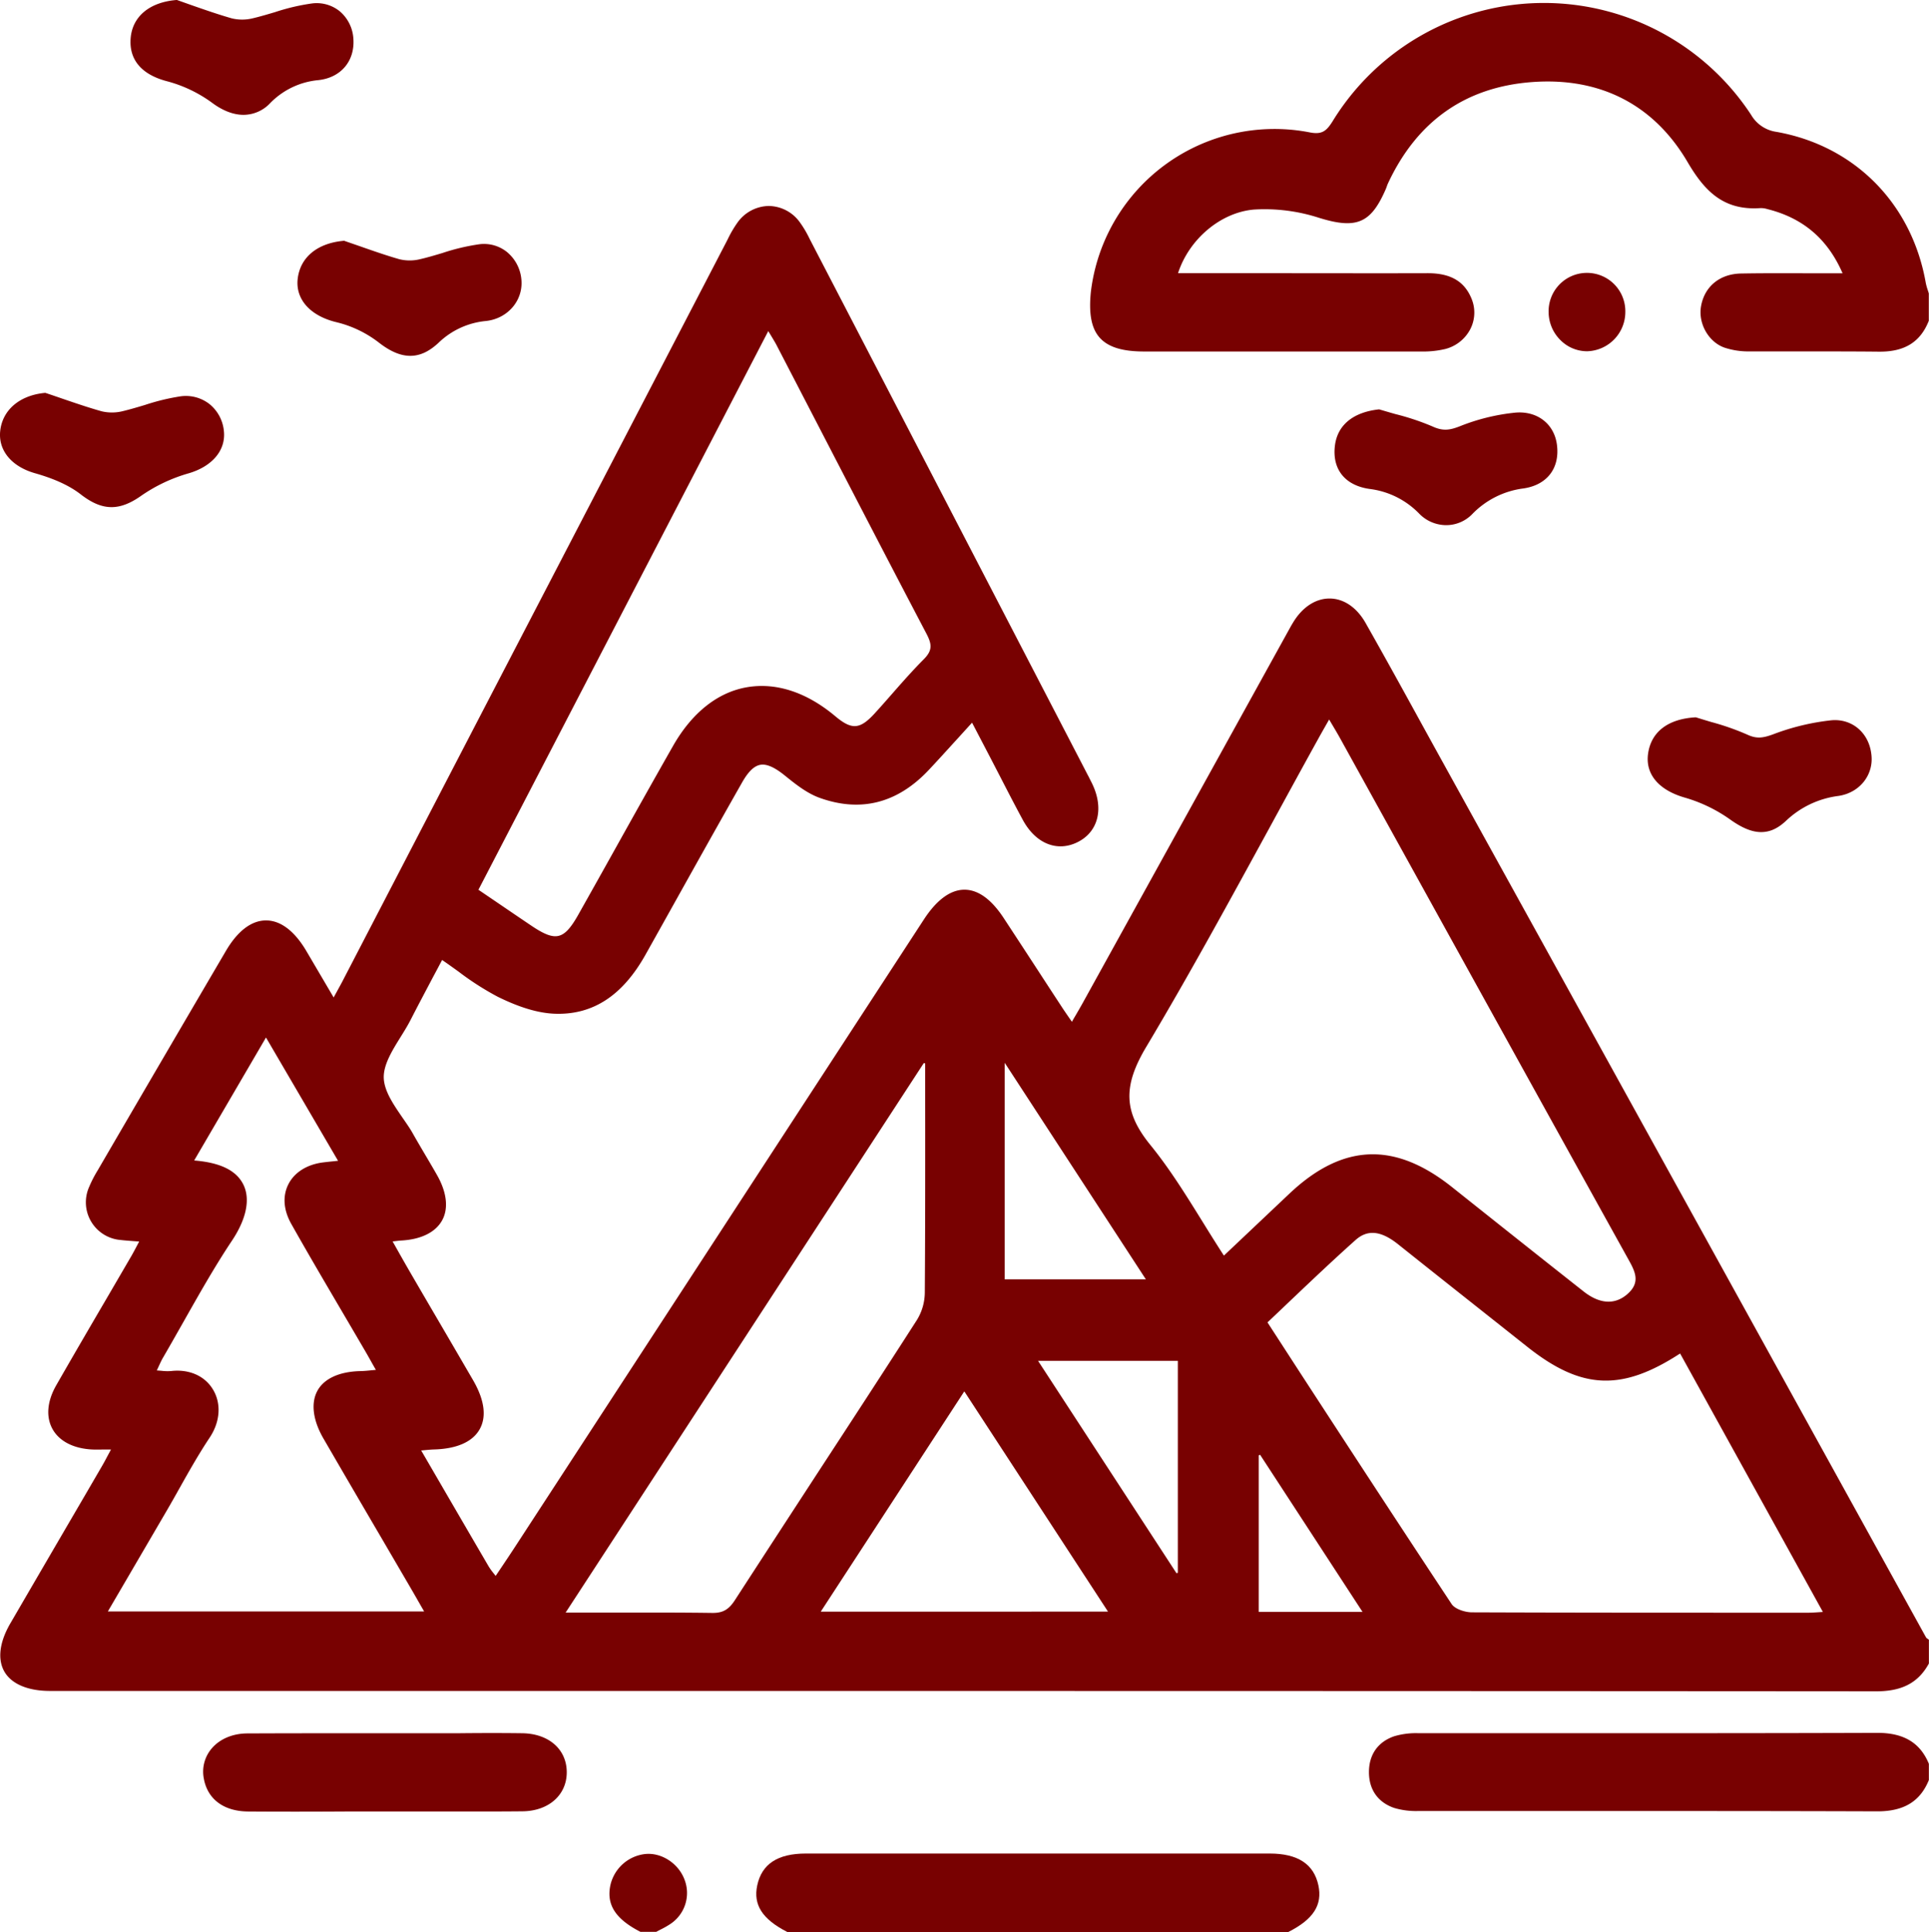
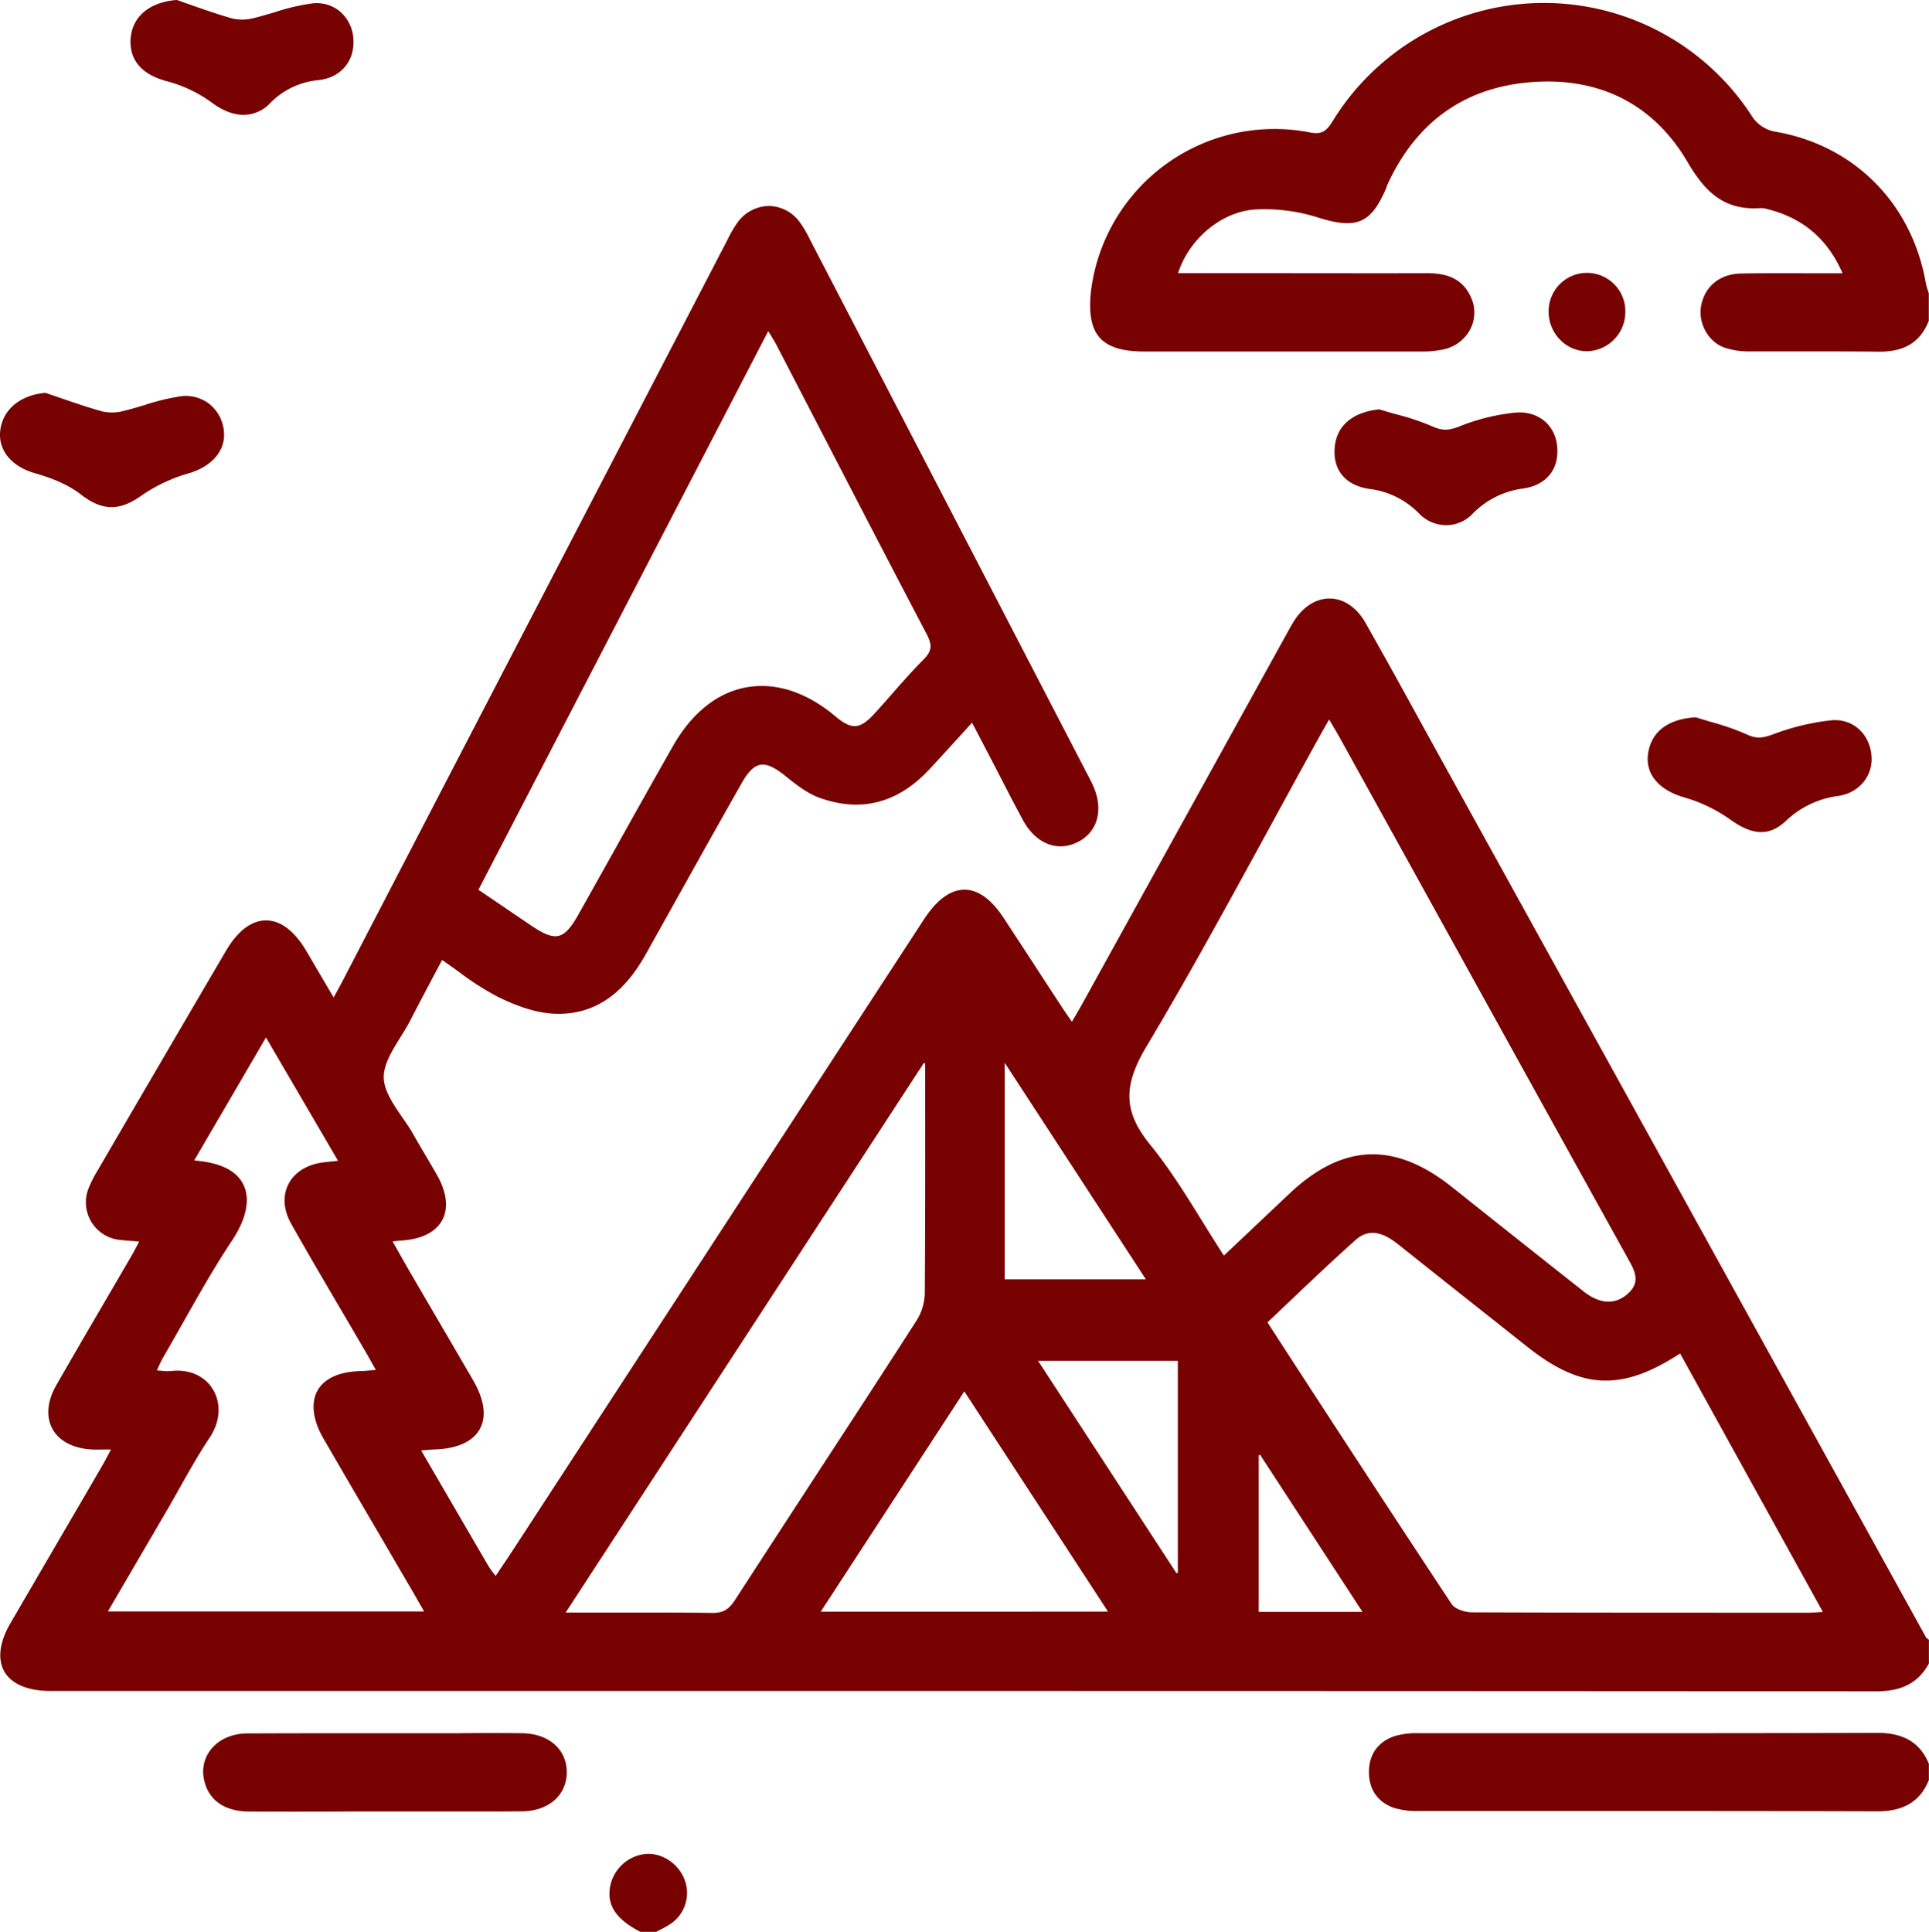
<svg xmlns="http://www.w3.org/2000/svg" id="Layer_1" data-name="Layer 1" viewBox="0 0 623.98 624.93">
  <defs>
    <style>.cls-1{fill:#780101;}</style>
  </defs>
  <title>Adventure</title>
  <path class="cls-1" d="M623.46,530.08a1.43,1.43,0,0,1-.42-.37Q564,422.76,504.93,315.79l-37.56-68q-3.45-6.24-6.88-12.48c-6.09-11.1-12.4-22.57-18.75-33.77-2.83-5-7-7.87-11.55-7.93h-.13c-4.53,0-8.82,2.83-11.79,7.78-.62,1-1.2,2.09-1.79,3.15l-20,36.2-46.15,83.53c-.81,1.47-1.66,2.93-2.59,4.52-.34.56-.68,1.15-1,1.75L345.67,329c-.88-1.28-1.63-2.37-2.35-3.48q-3.82-5.83-7.63-11.69-5.49-8.42-11-16.82c-4-6.1-8.28-9.2-12.72-9.2s-8.87,3.18-13,9.45l-20.57,31.55L166.55,500.46c-1.41,2.16-2.84,4.3-4.35,6.55l-1.87,2.78c-.21-.28-.43-.55-.63-.81a20.34,20.34,0,0,1-1.63-2.26c-5.74-9.83-11.46-19.66-17.32-29.75l-4.51-7.76,1.2-.11c1.1-.1,2-.18,2.84-.21,7.45-.19,12.6-2.46,14.89-6.56s1.52-9.54-2.15-15.87q-5.72-9.84-11.47-19.67-4.22-7.21-8.43-14.45c-1.42-2.44-2.81-4.88-4.29-7.5L127,401.59l.9-.1c.84-.1,1.45-.17,2-.2,6.37-.37,11-2.68,13.12-6.53s1.52-9.06-1.65-14.63c-1.23-2.17-2.5-4.32-3.77-6.47s-2.61-4.43-3.88-6.66c-1-1.85-2.33-3.72-3.58-5.53-2.88-4.2-5.87-8.55-6-12.79s2.7-8.8,5.41-13.17c1.14-1.83,2.32-3.73,3.27-5.59,2.34-4.57,4.7-9,7.19-13.73,1-1.86,2-3.74,3-5.64,1.88,1.28,3.68,2.58,5.43,3.84a91.27,91.27,0,0,0,12.61,8.07c7.09,3.49,13.12,5.28,18.44,5.47,12.26.43,21.88-5.82,29.33-19.13q3.85-6.87,7.69-13.75c7.68-13.75,15.62-28,23.52-41.9,2-3.53,3.87-5.35,5.86-5.73s4.53.67,7.95,3.43,7.12,5.74,11.28,7.24c13.31,4.79,25.18,1.75,35.3-9,3.27-3.47,6.44-7,9.79-10.66,1.39-1.53,2.79-3.08,4.23-4.65l5.74,11,3.29,6.35c2.39,4.65,4.87,9.46,7.4,14.13,4.16,7.66,11.12,10.47,17.75,7.14s8.59-10.87,4.61-19c-.33-.67-.68-1.33-1-2-.22-.42-.45-.84-.66-1.26L335.2,218.58q-36.57-70.53-73.15-141l-.25-.5a34.16,34.16,0,0,0-3.18-5.32,12.56,12.56,0,0,0-10-5.13,12.69,12.69,0,0,0-10,5.28,36.75,36.75,0,0,0-3.2,5.44l-.48.94L154.32,233.51l-43.4,83.64c-.65,1.25-1.33,2.49-2.12,3.92-.27.51-.56,1-.87,1.6l-8.82-15c-3.82-6.49-8.33-9.92-13.06-9.92h0c-4.72,0-9.21,3.42-13,9.9Q52.32,343,31.67,378.47l-.05.09a39.32,39.32,0,0,0-2.77,5.36A12.23,12.23,0,0,0,39,401.12c1.39.16,2.75.26,4.33.38l1.69.12-.74,1.4c-.62,1.16-1.1,2.08-1.62,3q-4,6.87-8,13.73c-5.42,9.26-11,18.83-16.43,28.31-3,5.22-3.42,10.28-1.24,14.22s6.84,6.36,13,6.62c1.29.05,2.6,0,4.11,0H35.9l-.91,1.7c-.75,1.42-1.35,2.55-2,3.66q-5.61,9.66-11.25,19.3-9.22,15.81-18.43,31.64c-3.5,6.05-4.17,11.57-1.89,15.55S9,547,16.14,547h85.31c165.68,0,337,0,505.49.12h0c8.3,0,13.53-2.74,16.95-8.89l.06-.12v-7.66l-.18-.15C623.7,530.25,623.58,530.17,623.46,530.08ZM407.17,470.81l.43-.22,33.14,50.84H407.17Zm119.18-52.13c-4.05,3.5-9,3.16-14.21-1-14.39-11.34-28.63-22.67-42.4-33.63-8.91-7.1-17.39-10.65-25.69-10.65-9.08,0-18,4.25-27,12.77l-21.15,20c-2.38-3.66-4.7-7.39-6.93-11-5.46-8.79-10.61-17.1-16.85-24.78-8.63-10.61-9-18.95-1.28-31.84,13.93-23.35,27.16-47.63,40-71.12,5.12-9.4,10.42-19.11,15.69-28.64.7-1.27,1.42-2.54,2.31-4.1l1.1-1.94,1.09,1.84c.9,1.51,1.6,2.7,2.29,3.93l23.87,43.18c22.62,40.93,46,83.24,69.07,124.83l.31.56C528.87,411.21,530.86,414.79,526.35,418.68Zm-108.29,1.44c6.64-6.3,13.51-12.82,20.44-19,3.86-3.45,8.19-3,13.62,1.29q13.36,10.65,26.76,21.25l15.14,12c17.52,13.91,30.51,14.5,49.45,2.18l46.18,83.6-1.43.1c-1.24.08-2.21.15-3.19.15H569.65c-30.64,0-62.31,0-93.47-.12-2.35,0-5.56-1.09-6.61-2.67-16.39-24.77-33-50.21-49-74.81L410,427.78Q414,424,418.06,420.12ZM381,440.21v68.57l-.44.13-44.78-68.7Zm-56-26.35V343.8l45.66,70.06Zm33.41,107.48H265.5l46.43-71.25ZM299.28,365.27c0,17.34,0,35.28-.13,52.91a17.17,17.17,0,0,1-2.49,8.72C286,443.51,275,460.36,264.37,476.64c-8.75,13.44-17.8,27.33-26.66,41-2,3.09-3.94,4.16-7.31,4.12-7.24-.1-14.47-.12-21.86-.12H195.76l-12.79,0L298.83,343.88l.44.13v4.81Q299.27,357,299.28,365.27Zm-29.1-133.59c-9.32-7.81-19.22-11-28.65-9.35s-17.73,8.26-23.84,19c-6.4,11.24-12.81,22.71-19,33.81q-5.79,10.38-11.62,20.74c-2.46,4.39-4.31,6.37-6.38,6.86s-4.6-.45-8.75-3.25c-3.92-2.64-7.82-5.3-11.89-8.07l-5.29-3.59,93.75-180.72,1,1.64c.81,1.34,1.46,2.41,2,3.51q6.64,12.81,13.27,25.62c11.39,22,23.17,44.76,34.88,67.07,1.77,3.39,2.07,5.39-.84,8.31-3.56,3.57-6.94,7.41-10.21,11.14-1.86,2.12-3.79,4.32-5.73,6.44C278.13,236,275.52,236.16,270.18,231.68ZM58.24,481.11c3-5.35,6.14-10.89,9.59-16.07s3.8-11.12,1-15.65c-2.65-4.34-7.69-6.53-13.45-5.88a16,16,0,0,1-3.2-.08l-1.46-.11c.21-.44.41-.86.59-1.27.55-1.17,1-2.19,1.59-3.15,2.14-3.69,4.27-7.46,6.34-11.11,5-8.83,10.15-18,15.84-26.52,4.65-7,5.94-13.42,3.64-18.07s-7.59-7.13-15.91-7.8l23.23-39.78,23.31,39.88-1.39.15c-1.31.13-2.43.25-3.55.39-5.16.67-9.22,3.25-11.14,7.08s-1.56,8.33.94,12.78c5.42,9.63,11.12,19.32,16.62,28.69q3.75,6.39,7.49,12.79c.73,1.26,1.44,2.53,2.26,4l1,1.76-1.39.13c-1.28.13-2.39.23-3.49.26-6.83.13-11.82,2.38-14,6.32s-1.55,9.5,1.94,15.52q9.28,16,18.66,32l9.5,16.27c1,1.72,2,3.46,3.09,5.37l1.3,2.27H34.89l5.61-9.6L54,488.57C55.44,486.1,56.84,483.61,58.24,481.11Z" />
  <path class="cls-1" d="M370.13,113.71h1.36c28.86,0,58.7,0,88.05,0a31.41,31.41,0,0,0,7.93-.8,12.68,12.68,0,0,0,8.18-6.52,11.73,11.73,0,0,0,.34-9.8c-2.3-5.6-6.79-8.21-14.11-8.21h-.1c-15.81.05-31.88,0-47.42,0h-33.3c3.59-11.07,13.82-19.68,24.57-20.59a57.09,57.09,0,0,1,21,2.66c12.2,3.79,16.85,1.78,21.66-9.34.11-.27.21-.54.31-.82a9.14,9.14,0,0,1,.33-.87c9.42-20.26,25.15-31.32,46.79-32.88,22-1.59,39.32,7.38,50.18,25.91,5.58,9.52,11.72,15.69,23.54,14.87a7.22,7.22,0,0,1,2.25.32c11.55,2.88,19.52,9.68,24.33,20.76l-9.7,0c-8,0-15.55-.06-23.17.08-6.88.13-11.84,4.23-12.93,10.7-.92,5.52,2.48,11.47,7.59,13.27a24.45,24.45,0,0,0,7.9,1.23c6.17,0,12.44,0,18.51,0,7.68,0,15.63,0,23.45.08h.45c8.1,0,13.12-3.2,15.8-10l0-8.7,0-.14c-.11-.37-.23-.74-.35-1.11a18.06,18.06,0,0,1-.63-2.28c-4.5-25.66-23-44.39-48.34-48.88a11.26,11.26,0,0,1-8.18-5.53A80.17,80.17,0,0,0,431,39.33c-2,3.14-3.44,4.32-7.62,3.44a59.81,59.81,0,0,0-70.5,51.53c-.76,7.2.17,12,2.9,15S363.07,113.71,370.13,113.71Z" />
-   <path class="cls-1" d="M410.69,599.6q-75,0-150,0c-9.12,0-14.27,3.37-15.75,10.31-1.33,6.27,1.63,10.89,9.61,15l.11.06h162.1l.1-.06c8-4.07,10.94-8.69,9.61-15C425,603,419.8,599.6,410.69,599.6Z" />
  <path class="cls-1" d="M607.32,560.56h-.12c-31.53.11-63.6.11-94.6.11q-26.88,0-53.73,0a24.73,24.73,0,0,0-7.92,1c-5.24,1.82-8.13,5.93-8.13,11.59s2.89,9.76,8.13,11.58a24.73,24.73,0,0,0,7.92,1q26.86,0,53.73,0c31,0,63.07,0,94.6.11h.12c8.53,0,13.81-3.22,16.62-10.13l0-5.06,0-.19C621.13,563.78,615.85,560.56,607.32,560.56Z" />
  <path class="cls-1" d="M208.78,599.75A13,13,0,0,0,197.3,610.6c-.93,5.9,2.08,10.3,9.75,14.27l.11.06h5.11l.12-.06c.43-.24.88-.47,1.32-.7a27.24,27.24,0,0,0,2.92-1.65,12,12,0,0,0,4.85-14.34C219.57,602.89,214.11,599.25,208.78,599.75Z" />
  <path class="cls-1" d="M168.89,560.68c-6.82-.09-13.76-.07-20.47,0-8.58,0-17.16,0-25.74,0-14,0-28.41,0-42.62.06-4.83,0-9.1,1.84-11.69,5a11.55,11.55,0,0,0-2.44,9.61C67.13,582,72.32,585.9,80.16,586c10.47.08,21.11.06,31.41,0l13,0c4.39,0,8.81,0,13.22,0h12.92c6.08,0,12.2,0,18.27-.06,8.49-.07,14.39-5.29,14.35-12.69S177.49,560.79,168.89,560.68Z" />
  <path class="cls-1" d="M54.05,26.29a43.53,43.53,0,0,1,14.61,7c3.46,2.57,6.91,3.86,10.12,3.86a11.88,11.88,0,0,0,8.56-3.73A24.88,24.88,0,0,1,103,25.92c7.3-.8,11.84-6.2,11.31-13.43a12.62,12.62,0,0,0-4.36-8.8,11.86,11.86,0,0,0-9-2.58,67.94,67.94,0,0,0-12,2.82c-2.36.7-4.81,1.43-7.23,2a14.34,14.34,0,0,1-6.78,0c-4.25-1.22-8.52-2.7-12.64-4.14L57.25,0l-.1,0h-.1c-8.76.73-14.29,5.4-14.8,12.5C41.76,19.38,45.84,24.15,54.05,26.29Z" />
  <path class="cls-1" d="M490,133.5a66.07,66.07,0,0,0-17.6,4.32c-3.39,1.35-5.61,1.71-9.06.12a80.23,80.23,0,0,0-12-4c-1.7-.48-3.46-1-5.17-1.5l-.1,0h-.1c-8.32.93-13.34,5.09-14.16,11.72-.93,7.62,3.24,12.86,11.16,14a26.93,26.93,0,0,1,16.11,8,12.21,12.21,0,0,0,8.72,3.72h0a11.75,11.75,0,0,0,8.41-3.55A27.94,27.94,0,0,1,492.83,158c7.45-1.1,11.61-6.33,10.85-13.65C503,137.24,497.3,132.78,490,133.5Z" />
  <path class="cls-1" d="M592.43,233a75.58,75.58,0,0,0-18.78,4.51c-3.38,1.24-5.41,1.55-8.48.12a81.68,81.68,0,0,0-11.59-4.06c-1.63-.48-3.32-1-5-1.52l-.09,0h-.1c-8.89.53-14.33,4.73-15.29,11.82-.9,6.6,3.49,11.77,12,14.18a48.6,48.6,0,0,1,14.66,7.12c3.71,2.64,6.93,4,9.9,4s5.5-1.23,8.12-3.69a30.06,30.06,0,0,1,16.88-8c6.86-1,11.45-6.77,10.69-13.32C604.62,237.1,599.14,232.41,592.43,233Z" />
-   <path class="cls-1" d="M111.38,77.89h-.1c-8.65.73-14.25,5.38-15,12.45-.67,6.55,4.14,11.87,12.55,13.89a36.44,36.44,0,0,1,13.58,6.48c3.72,2.93,7.09,4.4,10.3,4.4s6.17-1.43,9.2-4.27a25.46,25.46,0,0,1,15.3-7c7.08-.78,12.11-6.7,11.44-13.47A13,13,0,0,0,164,81.53,11.85,11.85,0,0,0,155.14,79a68,68,0,0,0-12,2.84c-2.37.71-4.81,1.44-7.24,2a14,14,0,0,1-6.76,0c-4.26-1.22-8.52-2.71-12.65-4.16l-5-1.73Z" />
  <path class="cls-1" d="M11.31,153.08c6.31,1.8,11.14,4,14.79,6.83s6.8,4.14,10,4.14c3,0,6.13-1.23,9.59-3.69A51.91,51.91,0,0,1,61,153.12c7.62-2.23,12-7.39,11.44-13.48a12.77,12.77,0,0,0-4.63-8.89,12.41,12.41,0,0,0-9.41-2.54A70.78,70.78,0,0,0,46.89,131c-2.34.7-4.75,1.42-7.15,2a14.48,14.48,0,0,1-6.82.06c-4.4-1.23-8.81-2.75-13.07-4.21-1.71-.59-3.43-1.18-5.15-1.75l-.1,0h-.11C6.29,127.9.76,132.67.06,139.47-.58,145.7,3.73,150.92,11.31,153.08Z" />
  <path class="cls-1" d="M513.32,113.63h.14a12.72,12.72,0,0,0,12.29-12.73,12.41,12.41,0,1,0-24.81.23,12.85,12.85,0,0,0,3.87,8.94A12.14,12.14,0,0,0,513.32,113.63Z" />
</svg>